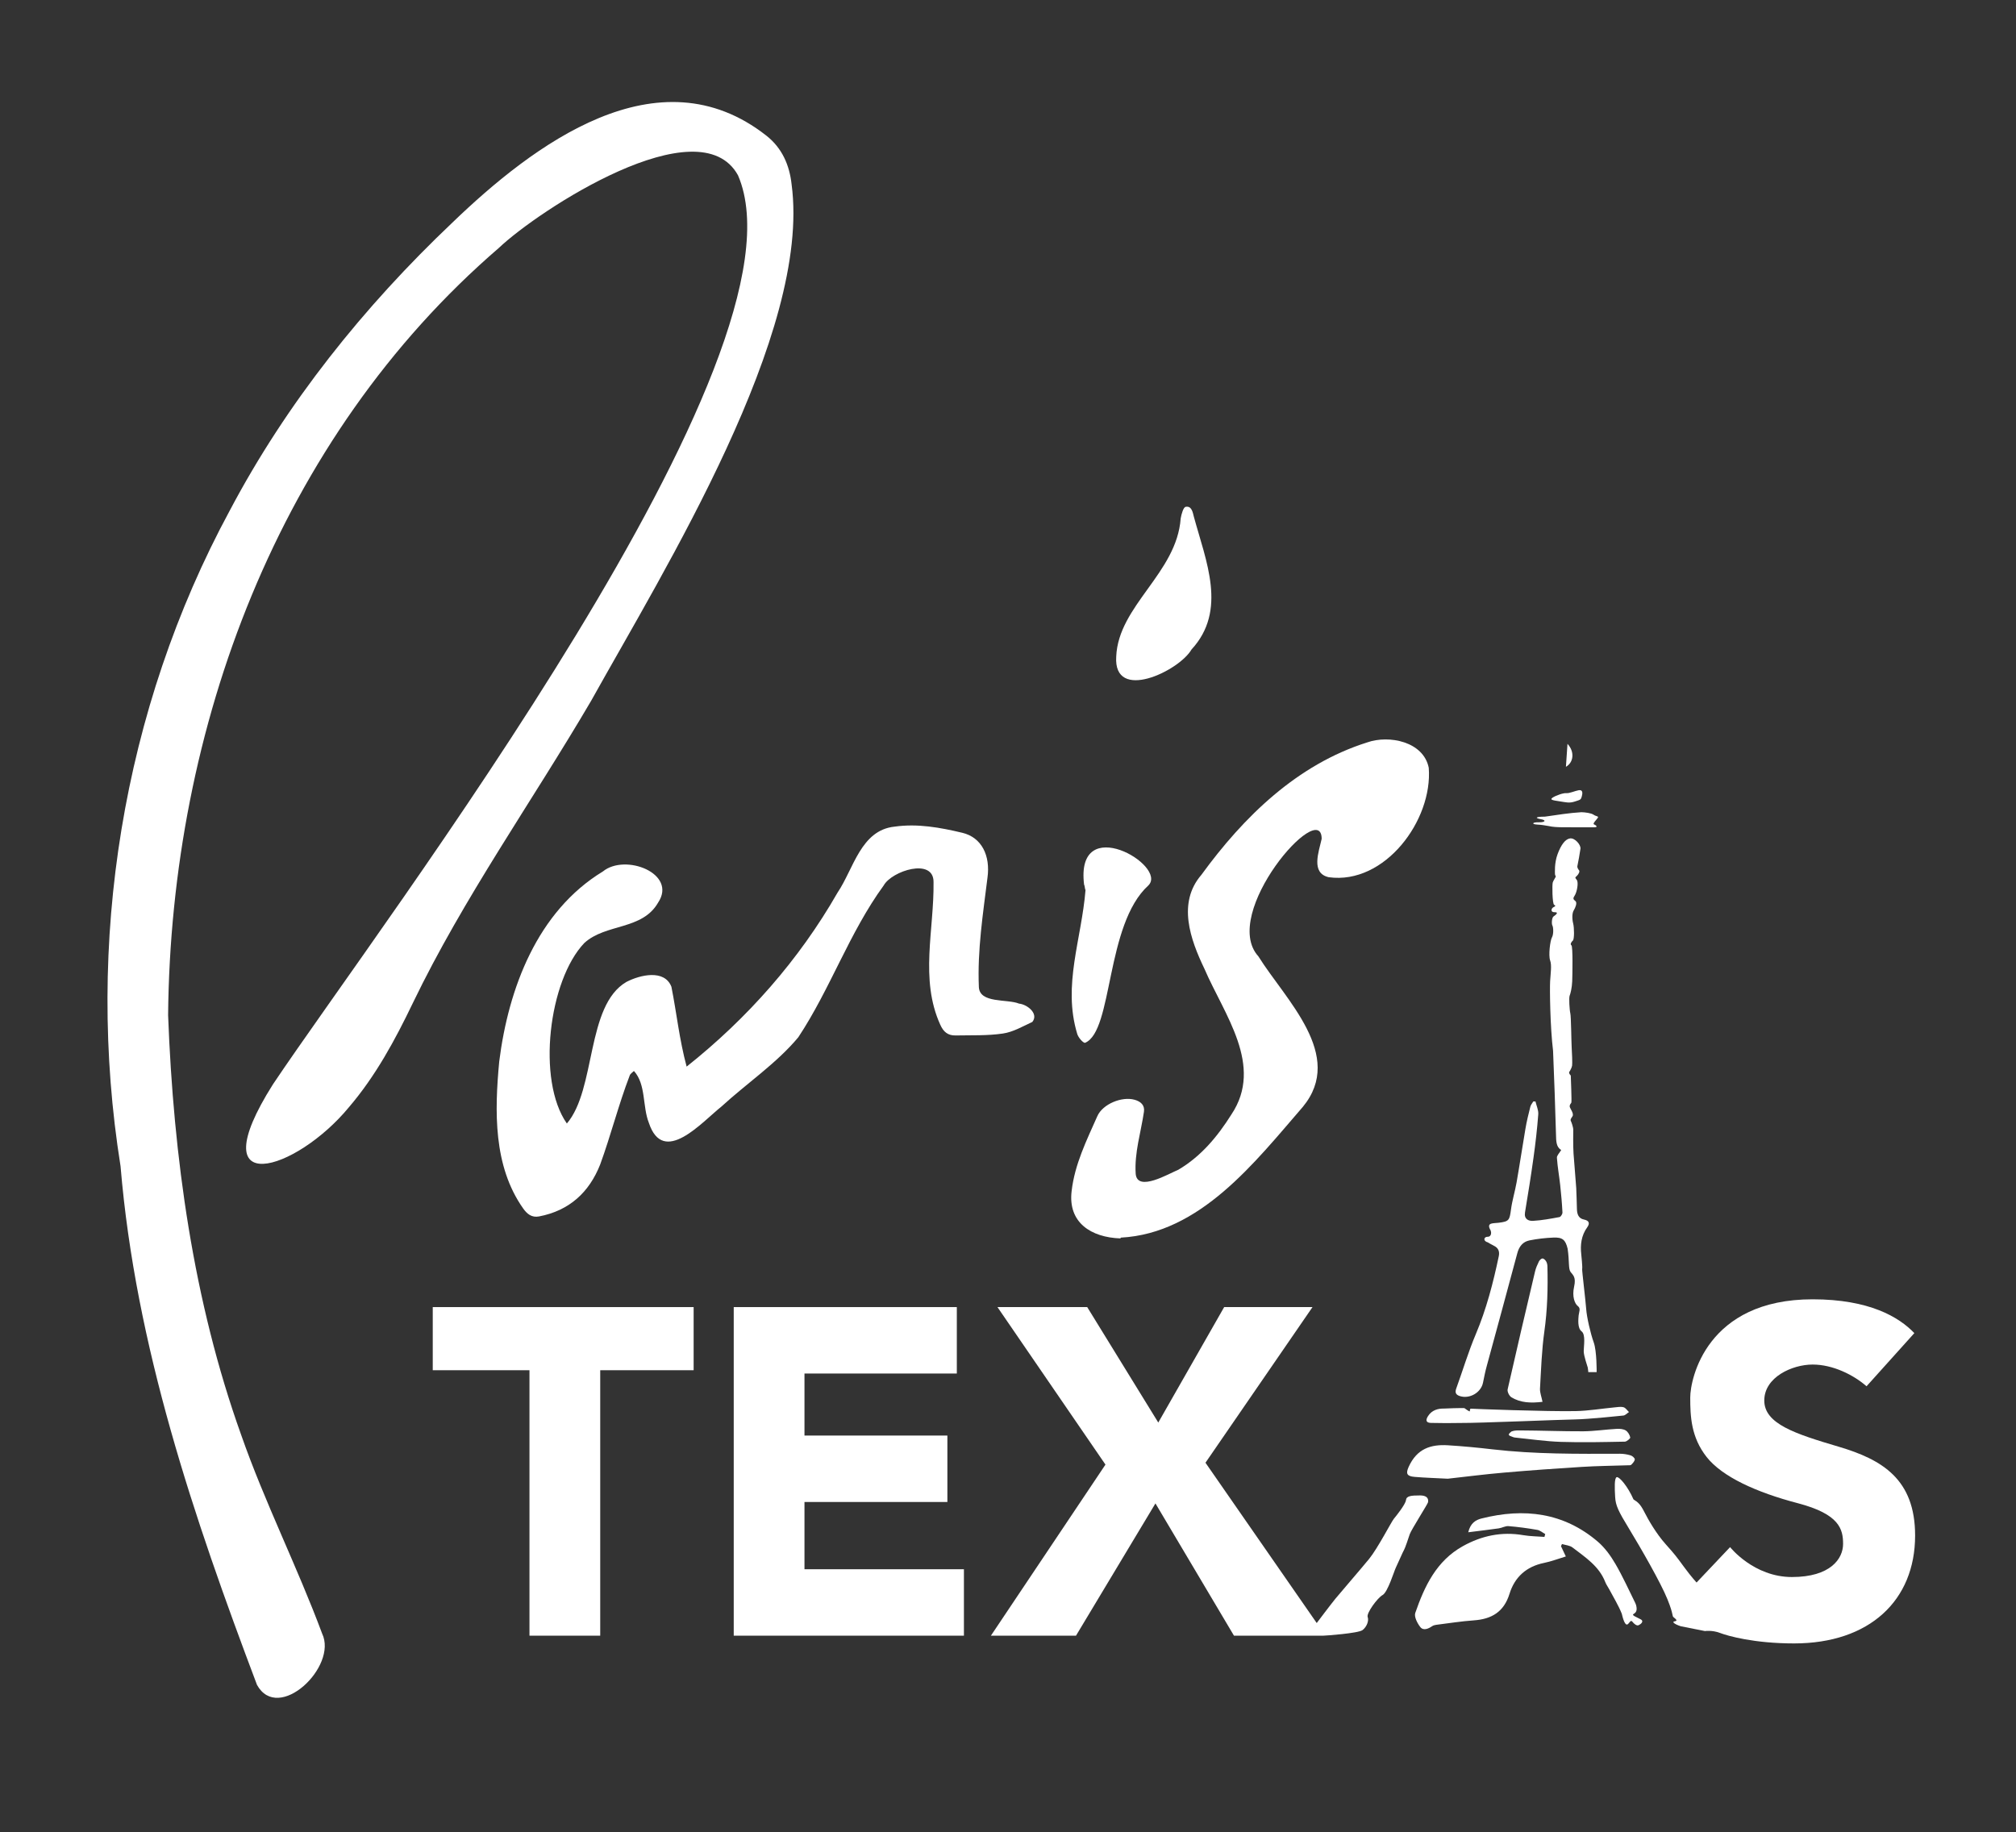
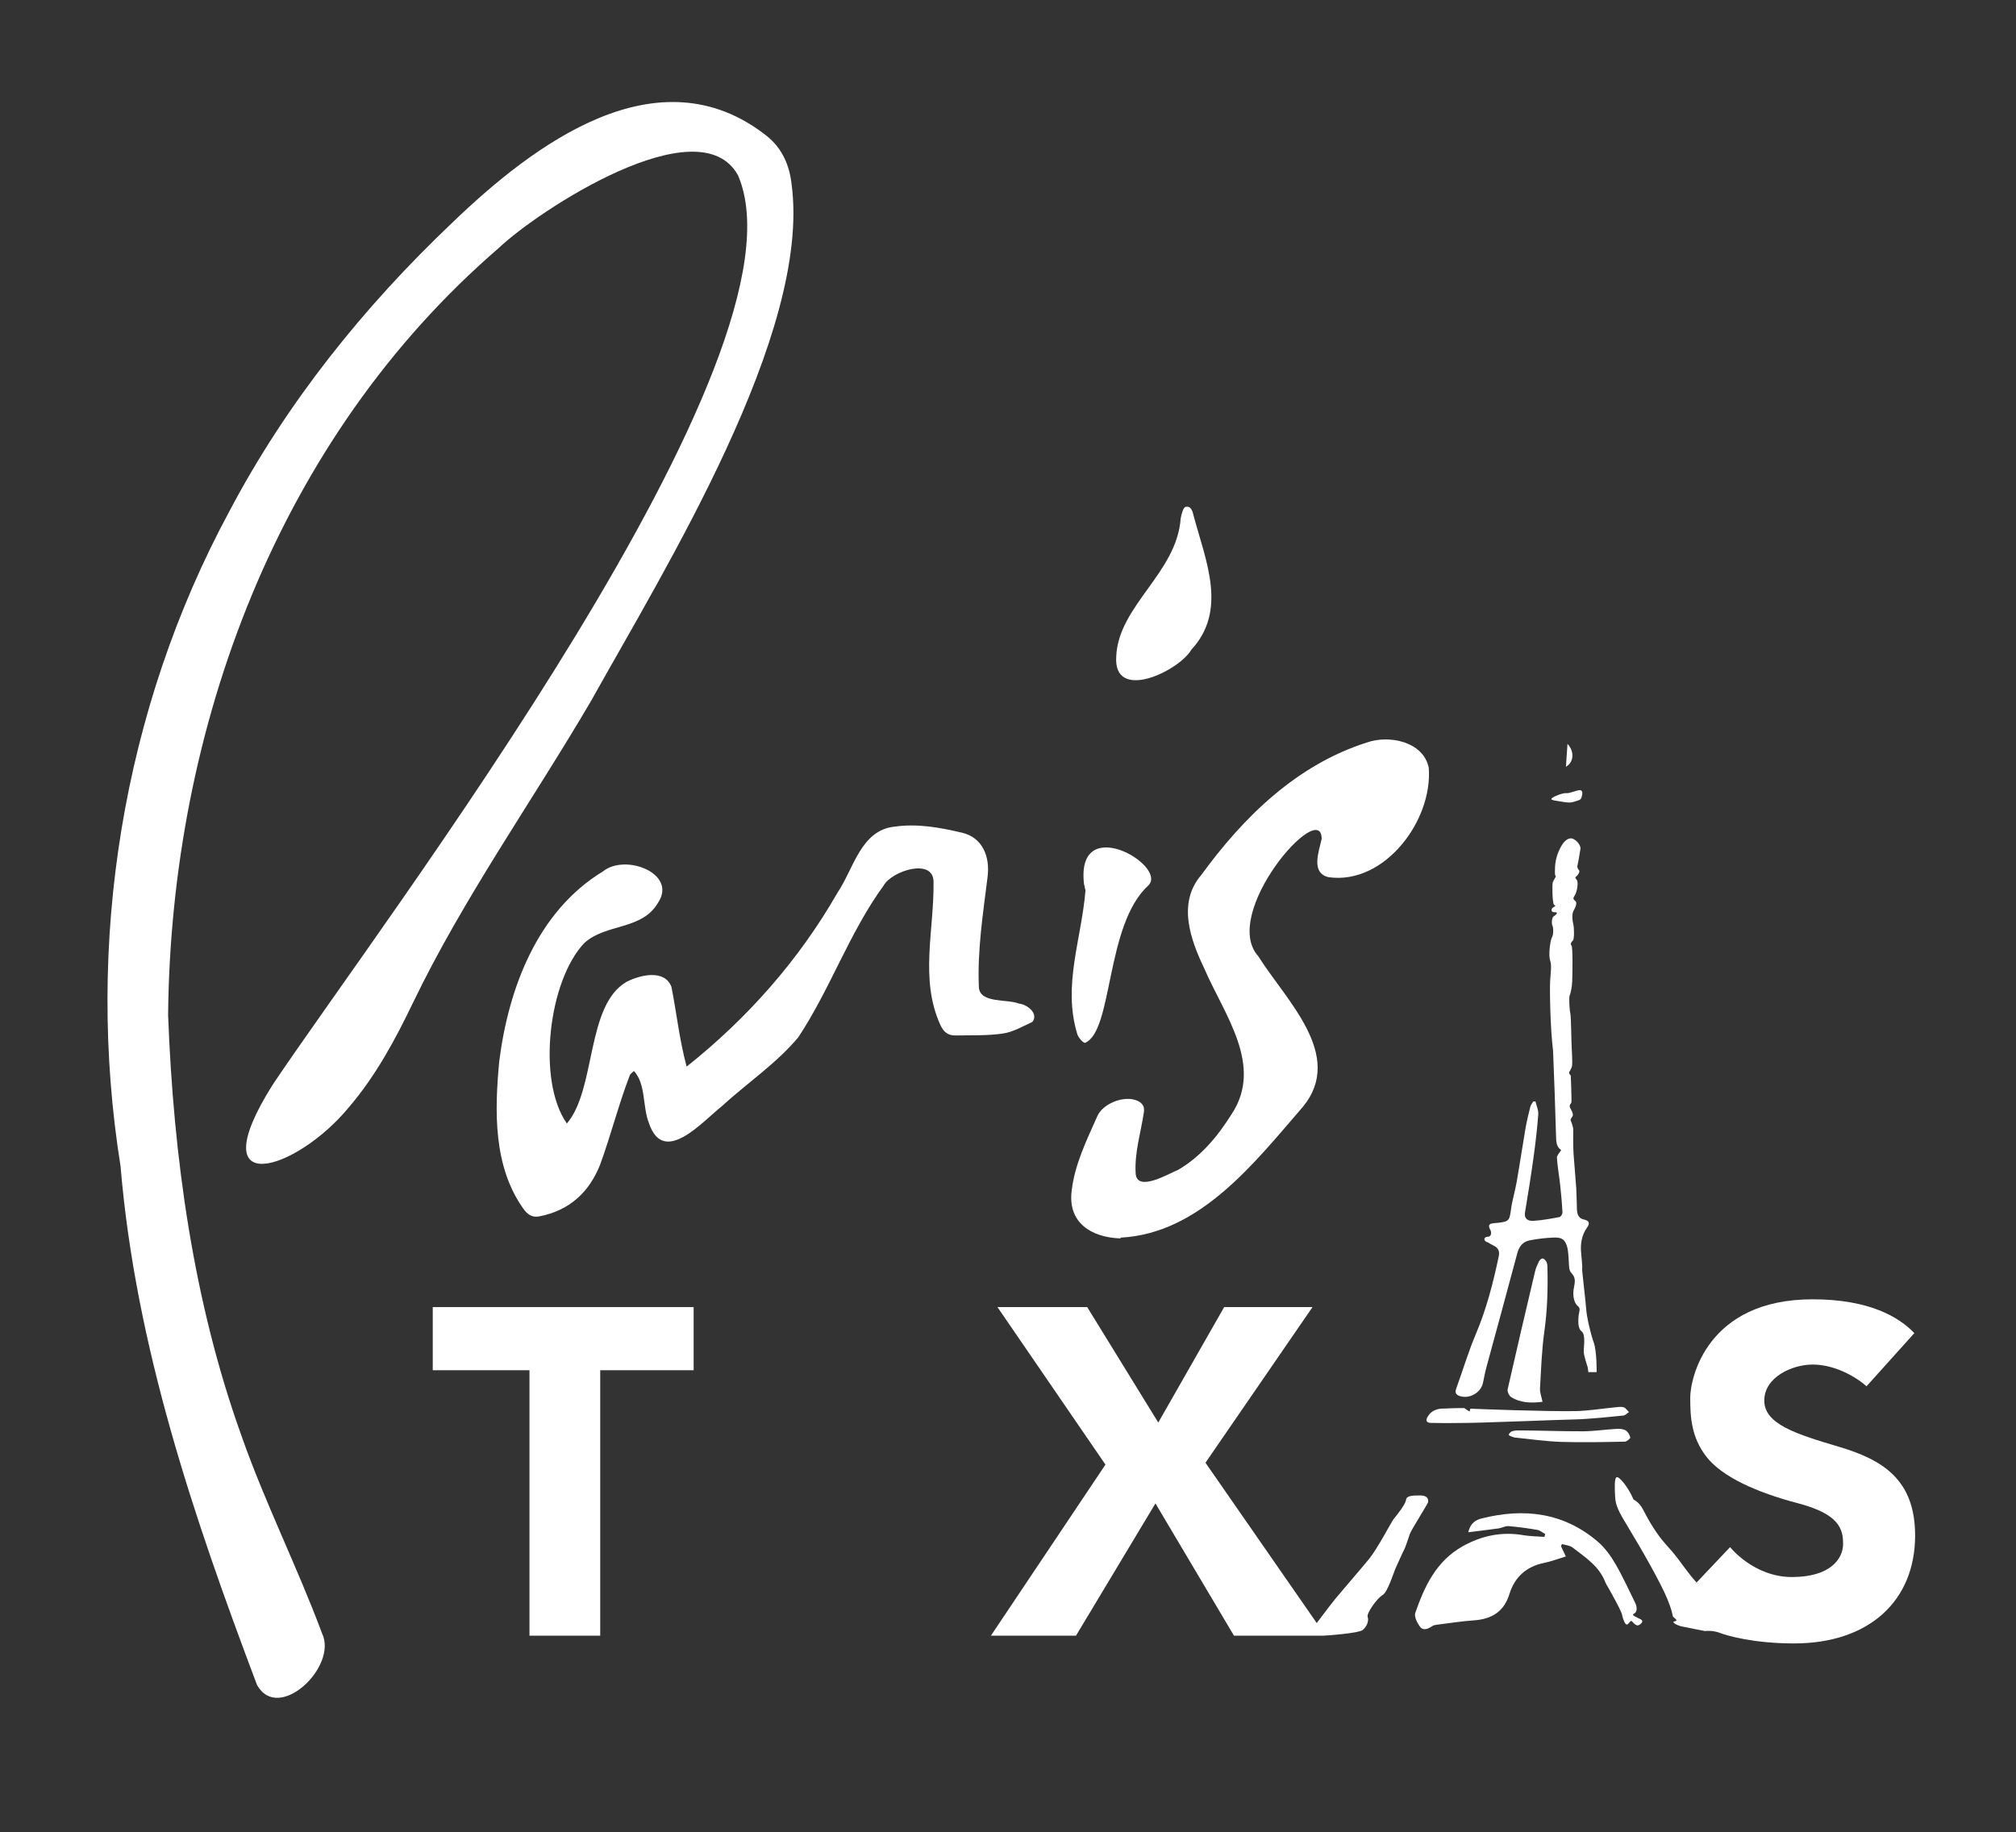
<svg xmlns="http://www.w3.org/2000/svg" version="1.1" id="Layer_2_00000149383625220561656980000002447554827364227457_" x="0px" y="0px" width="440px" height="399.89px" viewBox="0 0 440 399.89" style="enable-background:new 0 0 440 399.89;" xml:space="preserve">
  <rect x="0" y="0" width="440" height="399.89" fill="#333333" stroke="none" />
  <style type="text/css"> .st0{fill:#FFFFFF;} </style>
  <g>
    <g>
      <g>
        <path class="st0" d="M345.12,273.82c-0.24-2.09-0.01-4.13,1.3-5.94c0.6-0.84,0.45-1.45-0.71-1.69c-1.2-0.24-1.51-1.18-1.54-2.29 c-0.03-1.52-0.09-3.04-0.15-4.56c-0.23-3.37-0.47-5.66-0.59-7.53s-0.06-4.63-0.06-5.21c0-0.59-0.41-1.7-0.53-1.93 c-0.12-0.24-0.06-0.41,0.35-1s-0.53-1.7-0.59-2.11s0.24-0.7,0.35-0.88c0.11-0.17-0.12-5.92-0.12-5.92 c-0.64-0.64-0.24-0.92-0.24-0.92c0.07-0.15,0.44-0.71,0.53-1.26c0.07-0.45-0.02-3.01-0.1-4.06c-0.07-1.04-0.12-6.67-0.29-7.33 s-0.34-3.4-0.15-3.86s0.51-1.75,0.56-3.15c0.05-1.41,0.17-7.59-0.17-7.84c-0.34-0.24-0.02-0.75,0.31-1.04 c0.34-0.29,0.31-2.81,0.07-3.73s-0.27-2.23,0.12-2.86c0.39-0.63,0.77-1.62,0.41-1.99c-0.36-0.36-0.73-0.46-0.22-1.21 s0.92-2.91,0.46-3.47c-0.46-0.56-0.31-0.51,0.05-0.87s0.68-0.95,0.46-1.21c-0.22-0.27-0.46-0.61-0.34-1.04 c0.12-0.44,0.53-2.81,0.65-3.66s-1.21-2.4-2.26-2.26s-1.96,1.38-2.72,3.4c-0.75,2.01-0.58,4.12-0.58,4.42s0.24,0.36,0.15,0.58 s-0.46,0.73-0.63,1.19s-0.1,4.71,0.29,4.9c0.39,0.19,0.31,0.31-0.15,0.53s-0.73,1.12,0.27,1.09c1-0.02,0.22,0.61-0.22,0.9 s-0.47,1.72-0.27,2.02s0.3,1.87-0.1,2.57c-0.4,0.69-0.79,3.95-0.4,5.03c0.39,1.09,0.1,2.76,0,4.54c-0.1,1.77,0,9.96,0.64,15.18 c0.25,6.09,0.47,12.19,0.64,18.28c0.04,1.4,0.01,2.73,1.14,3.38c-0.38,0.65-0.97,1.2-0.94,1.7c0.14,2,0.5,3.98,0.72,5.98 c0.21,1.98,0.39,3.96,0.49,5.95c0.02,0.34-0.36,0.96-0.64,1.01c-1.92,0.36-3.85,0.72-5.8,0.83c-1,0.05-1.98-0.4-1.73-1.87 c0.66-3.97,1.3-7.94,1.85-11.92c0.44-3.14,0.8-6.3,1.04-9.46c0.07-0.91-0.39-1.87-0.61-2.81c-0.16,0-0.31,0-0.47-0.01 c-0.22,0.39-0.55,0.74-0.65,1.16c-0.4,1.59-0.8,3.19-1.07,4.81c-0.67,3.91-1.25,7.84-1.94,11.75c-0.35,1.98-0.96,3.92-1.22,5.92 c-0.31,2.31-0.42,2.57-2.73,2.85c-1.15,0.14-2.52-0.06-1.88,1.35c0.44,0.6,0.41,1.7-0.47,1.7s-1.05,0.94,0.04,1.23 c0.17,0.1,0.74,0.45,1.33,0.74c0.97,0.47,1.26,1.25,1.06,2.24c-1.22,5.82-2.7,11.56-5.03,17.07c-1.63,3.86-2.83,7.89-4.26,11.84 c-0.33,0.91-0.08,1.39,0.83,1.67c2.13,0.65,4.58-0.79,5.01-2.94c0.25-1.25,0.5-2.5,0.84-3.72c2.21-8.18,4.47-16.34,6.64-24.52 c0.4-1.51,1.22-2.53,2.68-2.82c1.7-0.34,3.45-0.54,5.18-0.61c1.99-0.09,2.66,0.46,3.13,2.43c0.41,2.74,0.12,4.38,0.65,5.08 s1.23,1.11,0.76,3.22c-0.47,2.11,0.12,3.69,0.82,4.22s0.24,1.29,0.17,2.05c-0.06,0.76-0.29,2.75,0.64,3.46 c0.94,0.7,0.47,3.28,0.47,4.33s0.82,3.28,0.88,3.57s0.12,1,0.12,1h1.82c0,0,0.06-4.57-0.64-6.5s-1.52-5.51-1.64-7.27 c-0.12-1.76-0.94-8.44-0.88-8.73C345.42,276.66,345.12,273.82,345.12,273.82z" />
        <path class="st0" d="M357.18,350.83c-0.03-0.31-0.12-0.63-0.26-0.91c-1.42-2.86-2.73-5.78-4.33-8.53 c-1.03-1.77-2.29-3.53-3.82-4.85c-7.48-6.42-16.15-7.44-25.42-5.1c-1.25,0.31-2.42,0.99-2.9,3.01c2.43-0.31,4.54-0.55,6.64-0.85 c0.73-0.1,1.45-0.55,2.15-0.49c2.11,0.17,4.21,0.46,6.29,0.82c0.61,0.11,1.15,0.6,1.72,0.91c-0.06,0.21-0.12,0.41-0.17,0.62 c-1.55-0.12-3.11-0.12-4.63-0.38c-4.71-0.81-9.06,0.11-13.19,2.41c-5.76,3.21-8.35,8.73-10.37,14.56 c-0.29,0.82,0.44,2.25,1.09,3.08c0.67,0.86,1.74,0.4,2.59-0.18c0.25-0.17,0.59-0.26,0.9-0.3c2.73-0.34,5.45-0.78,8.19-0.97 c3.88-0.27,6.57-1.84,7.79-5.78c1.13-3.66,3.67-5.97,7.54-6.76c1.58-0.32,3.1-0.91,4.76-1.41c-0.41-0.87-0.74-1.56-1.06-2.25 c0.07-0.15,0.15-0.31,0.22-0.46c0.78,0.24,1.71,0.29,2.31,0.76c2.77,2.13,5.79,4.06,7.14,7.55c0.21,0.54,0.57,1.02,0.84,1.53 c0.94,1.78,2.02,3.51,2.76,5.37c0.45,1.95,0.91,2.61,1.31,2.29c0.4-0.31,0.63-1.03,1-0.55s0.95,0.95,1.35,0.77 c0.4-0.17,1.32-0.83,0.46-1.29c-0.86-0.46-1.95-0.86-1.61-1.12C356.82,352.1,357.32,351.84,357.18,350.83z" />
-         <path class="st0" d="M315.98,322.76c-2.81-0.15-5.04-0.21-7.25-0.4c-1.66-0.14-1.96-0.7-1.28-2.19c1.8-3.98,4.84-4.93,8.53-4.71 c3.27,0.2,6.53,0.51,9.78,0.89c9.24,1.07,18.52,0.99,27.79,0.96c0.79,0,1.59,0.13,2.35,0.36c0.37,0.11,0.91,0.59,0.9,0.86 c-0.03,0.42-0.44,0.84-0.77,1.18c-0.15,0.15-0.5,0.11-0.77,0.12c-3.33,0.11-6.68,0.14-10,0.35c-5.64,0.35-11.29,0.75-16.92,1.24 C324.01,321.79,319.71,322.35,315.98,322.76z" />
        <path class="st0" d="M336.66,305.98c-2.53,0.29-4.79,0.24-6.81-1.01c-0.46-0.29-0.92-1.22-0.8-1.72 c1.94-8.59,3.96-17.16,5.98-25.72c0.18-0.77,0.51-1.51,0.86-2.22c0.14-0.28,0.52-0.63,0.78-0.62c0.28,0.01,0.62,0.36,0.79,0.65 c0.18,0.3,0.26,0.7,0.27,1.06c0.12,4.76,0,9.49-0.67,14.23c-0.58,4.13-0.71,8.33-0.95,12.5 C336.08,303.98,336.44,304.87,336.66,305.98z" />
        <path class="st0" d="M343.92,308c2.79-0.06,5.58-0.53,8.37-0.8c0.69-0.06,1.41-0.21,2.05-0.04c0.46,0.12,0.8,0.69,1.19,1.05 c-0.4,0.26-0.79,0.71-1.21,0.76c0,0-7.62,0.81-10.57,0.85s-21.23,0.81-24.82,0.77c-2.21,0.05-4.42,0.04-6.63-0.01 c-1.18-0.03-1.13-0.71-0.61-1.51c0.81-1.26,2.12-1.65,3.45-1.62c3.3-0.15,4.47-0.1,4.47-0.1s1.14,0.85,1.17,0.69 c0.04-0.16,0.04-0.61,0.24-0.57C321.23,307.51,337.91,308.13,343.92,308z" />
        <path class="st0" d="M329.89,313.54c0.24,0.08,0.47,0.21,0.72,0.23c3.36,0.34,6.71,0.84,10.08,0.95 c4.64,0.15,9.29,0.04,13.94-0.05c0.42-0.01,1.23-0.7,1.18-0.92c-0.12-0.57-0.52-1.25-1.01-1.54c-0.55-0.32-1.33-0.37-2-0.33 c-2.42,0.14-4.84,0.51-7.25,0.53c-4.55,0.02-9.1-0.17-13.65-0.19c-0.72,0-1.26-0.04-1.99,0.22 C329.04,313.1,329.17,313.3,329.89,313.54z" />
-         <path class="st0" d="M345.15,177.28c-2.57,0.15-5.41,0.6-7.96,0.97c-2.31,0.01-2.1,0.34-0.86,0.56c1.24,0.22,0.9,0.71-0.49,0.67 c-1.39-0.04-1.65,0.41-0.41,0.49c1.24,0.07,1.65,0.19,2.51,0.32c0.91,0.21,1.88,0.26,2.82,0.27c2.41,0.03,4.83,0.01,7.23,0.01 c0.92-0.01,0.28-0.49-0.1-0.64s0.67-1.12,0.86-1.46c0.19-0.34-0.41-0.26-0.94-0.64C347.29,177.47,345.98,177.3,345.15,177.28z" />
        <path class="st0" d="M341.77,167.37c0.11-1.65,0.22-3.17,0.34-5.01C343.71,164.08,343.47,166.4,341.77,167.37z" />
      </g>
-       <path class="st0" d="M340.42,174.91c-1.69-0.24-2.21-0.37-1.54-0.82c0.67-0.45,2.36-1.05,3-0.97c0.64,0.07,1.95-0.52,2.7-0.64 c0.75-0.11,0.9,0.41,0.67,1.27c-0.22,0.86-0.3,0.79-1.54,1.2C342.48,175.36,341.73,175.1,340.42,174.91z" />
+       <path class="st0" d="M340.42,174.91c-1.69-0.24-2.21-0.37-1.54-0.82c0.67-0.45,2.36-1.05,3-0.97c0.64,0.07,1.95-0.52,2.7-0.64 c0.75-0.11,0.9,0.41,0.67,1.27c-0.22,0.86-0.3,0.79-1.54,1.2C342.48,175.36,341.73,175.1,340.42,174.91" />
      <path class="st0" d="M366.86,354.97c-1.52-0.5-2.02-1-1.35-1.09c0.67-0.09,0.35-0.41-0.17-0.82c-0.53-0.41,0.06-0.35-1.41-3.98 c-1.46-3.63-5.92-11.36-8.35-15.35c-2.43-3.98-2.96-5.13-3.07-7s-0.2-4.16,0.35-4.31c0.55-0.15,2.4,1.99,3.66,4.86 c0.94,0.59,1.49,1.02,2.34,2.7c0.85,1.67,2.56,4.71,4.72,7.12c2.05,2.29,2.31,2.67,3.92,4.86c1.61,2.2,2.78,3.46,2.78,3.46 l7.32-7.73c0,0,5.13,6.53,13.5,6.53c8.38,0,11.16-3.98,11.16-7.23s-0.82-6.5-9.87-8.88c-9.05-2.37-16.52-5.77-19.92-10.1 c-3.4-4.33-3.57-8.88-3.57-12.97s3.57-21.44,26.71-21.44c12.36,0,18.86,3.87,22.2,7.38l-10.43,11.6 c-2.81-2.46-7.32-4.74-11.77-4.74c-4.45,0-10.55,2.75-10.55,7.85s6.74,7.27,16.23,10.08c9.49,2.81,16.69,7.09,16.69,19.39 c0,14.18-9.96,23.55-26.42,23.55c-8.73,0-14.47-1.64-16.17-2.29s-3.28-0.41-3.28-0.41L366.86,354.97z" />
      <path class="st0" d="M269.32,357.02c0,0,19.08,0,19.49,0s7.65-0.51,8.57-1.22s1.43-2.04,1.12-2.86s2.14-4.18,3.26-4.79 s2.55-5.31,2.86-5.92s1.63-3.67,1.84-3.98c0.2-0.31,0.92-2.45,1.22-3.37s3.88-6.53,3.98-6.94s0.2-1.53-1.74-1.53 s-2.96,0.1-3.06,1.02c-0.1,0.92-2.14,3.47-2.65,4.08s-3.57,6.53-5.41,8.77c-1.84,2.25-6.43,7.55-7.34,8.67 c-0.92,1.12-4.08,5.31-4.08,5.31l-24.28-34.99l23.36-33.97h-19.28l-14.38,25.2l-15.51-25.2H217.7l23.57,34.38l-25,37.34h18.57 l17.34-28.87L269.32,357.02z" />
      <polygon class="st0" points="151.39,285.3 94.45,285.3 94.45,299.08 115.56,299.08 115.56,357.02 131,357.02 131,299.08 151.39,299.08 " />
-       <polygon class="st0" points="175.58,342.52 175.58,327.84 206.77,327.84 206.77,313.34 175.58,313.34 175.58,299.8 208.83,299.8 208.83,285.3 175.58,285.3 170.53,285.3 160.14,285.3 160.14,357.02 170.53,357.02 175.58,357.02 210.38,357.02 210.38,342.52 " />
    </g>
    <g>
      <path class="st0" d="M36.69,221.57c1.17,30.92,5.47,62.41,15.96,91.67c5.14,14.7,12.24,28.76,17.66,43.33 c3.45,7.22-9.56,19.61-14.22,11.19c-13.82-36.61-26.5-73.97-29.78-113.21c-7.76-48.62,0.36-99.69,23.82-143.08 C62.55,87.94,79.43,66.9,98.7,48.62c17.67-17.03,44.92-37.62,68.59-18.99c3.41,2.7,5.02,6.41,5.48,10.61 c4.32,32.42-27.69,83.88-43.75,112.72c-12.91,22.03-27.81,42.94-38.92,65.98c-3.86,8.04-8.12,15.93-13.97,22.76 c-11.48,13.95-32.74,20.6-16.56-5.02c24.15-36.04,118.39-159.27,101.5-198.42c-8.46-15.33-43.6,7.67-52.21,15.87 C60.72,95.62,37.28,158.95,36.69,221.57z" />
      <path class="st0" d="M123.72,245.23c6.41-7.49,4.15-25.74,12.99-30.9c2.98-1.55,8.32-2.82,9.83,1.05 c1.18,5.97,1.7,11.38,3.32,17.43c13.27-10.54,24.51-23.26,32.94-37.98c3.52-5.21,5.07-13.64,12.45-14.4 c5.02-0.71,9.93,0.19,14.77,1.34c4.23,1.01,6.17,4.97,5.5,9.81c-0.98,7.91-2.22,15.83-1.88,23.82c0.12,3.68,6.2,2.6,8.77,3.66 c1.78,0.17,4.36,2.19,2.9,4c-2.1,0.97-4.21,2.21-6.43,2.53c-3.39,0.5-6.88,0.35-10.32,0.42c-1.65,0.03-2.64-0.75-3.35-2.36 c-4.5-9.93-1.32-20.69-1.46-31.12c0.05-5.38-9.11-2.46-10.88,0.74c-7.51,10.3-11.62,22.54-18.64,33.14 c-4.73,5.68-11.27,10.07-16.74,15.09c-4.32,3.44-12.71,13.12-15.87,3.59c-1.43-3.59-0.59-8.39-3.26-11.33 c-0.31,0.32-0.77,0.58-0.91,0.96c-2.45,6.39-4.12,13.06-6.46,19.46c-2.4,6.08-6.74,10.07-13.33,11.33 c-1.62,0.31-2.63-0.55-3.47-1.73c-6.55-9.26-6.25-21.27-5.23-32.1c2.01-15.95,8.31-32.76,22.63-41.47 c4.88-3.98,16.26,0.44,12.06,6.78c-3.47,6.08-11.41,4.54-16.12,8.84C119.76,213.97,117.1,235.78,123.72,245.23z" />
      <path class="st0" d="M244.55,270.31c-6.41-0.21-11.51-3.46-10.66-10.35c0.67-5.84,3.27-11.06,5.61-16.34 c1.17-2.64,5.35-4.36,8.14-3.57c1.33,0.37,2.25,1.19,2.03,2.62c-0.66,4.5-2.11,8.96-1.8,13.54c0.35,4.08,7.29-0.08,9.29-0.88 c4.96-2.91,8.59-7.29,11.59-12.06c7.16-10.7-1.6-21.84-5.87-31.79c-3.1-6.45-5.95-14.42-0.68-20.52 c9.24-12.69,20.89-24.08,36.18-28.91c4.81-1.69,12.31-0.18,13.45,5.54c0.9,11.44-9.59,25.57-21.83,23.88 c-3.98-0.89-2.15-5.58-1.54-8.38c-0.03-9.09-22.28,16.34-13.81,25.66c5.91,9.48,18.97,21.57,9.72,32.82 c-10.51,12.14-22.42,27.66-39.77,28.57C244.58,270.19,244.56,270.25,244.55,270.31z" />
      <path class="st0" d="M243.62,143.32c0.46-11.15,13.21-18.21,14.07-30.16c0.16-0.92,0.57-2.43,1.08-2.53 c1.34-0.26,1.55,1.22,1.8,2.17c2.61,9.63,7.35,20.44-0.52,28.97C257.32,146.49,242.98,153.33,243.62,143.32z" />
      <path class="st0" d="M236.61,193.13c-1.99-16.09,18.39-4.16,14.02,0.14c-9.4,8.55-7.67,31.78-13.8,34.34 c-0.41,0.1-1.52-1.17-1.73-1.97c-3.21-10.64,0.96-20.63,1.82-31.4C236.79,194.22,236.74,193.15,236.61,193.13z" />
    </g>
  </g>
</svg>